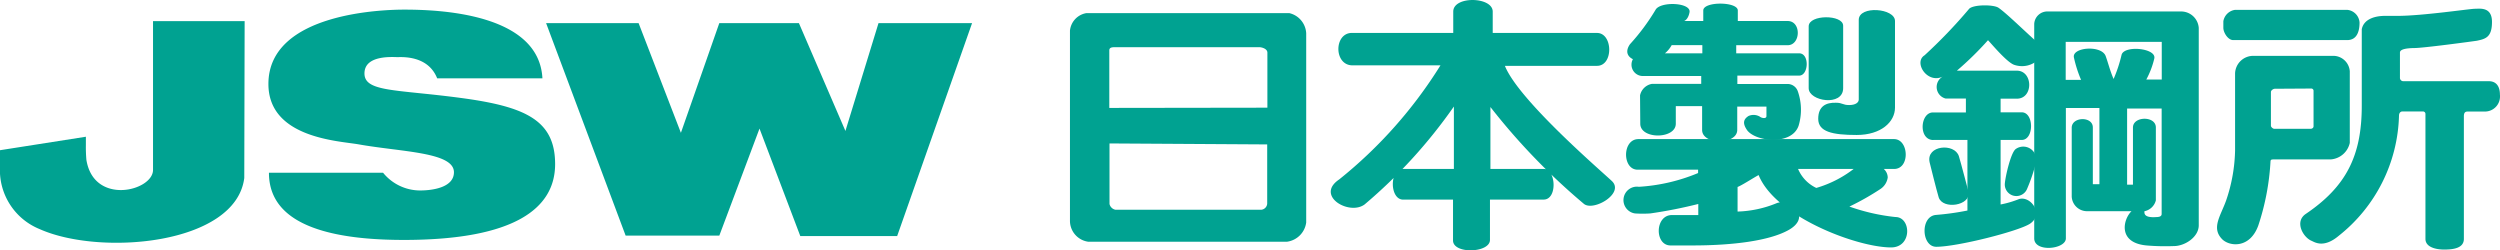
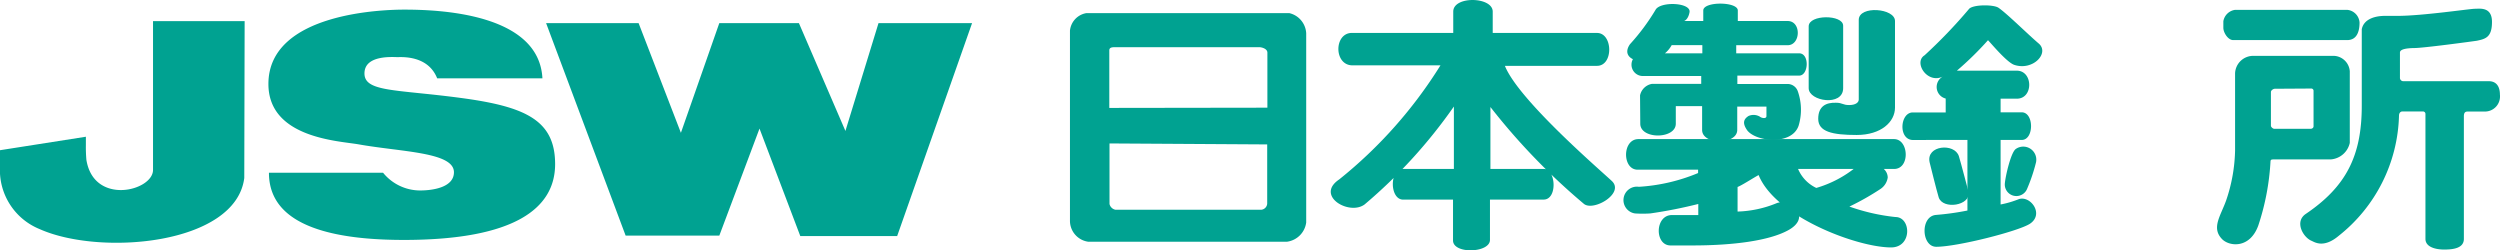
<svg xmlns="http://www.w3.org/2000/svg" width="250.367" height="25.066">
  <defs>
    <clipPath id="a">
      <path data-name="長方形 67" fill="none" d="M0 0h250.367v25.066H0z" />
    </clipPath>
  </defs>
  <g data-name="グループ 48" clip-path="url(#a)" fill="#00a291">
    <path data-name="パス 8729" d="M24.5 2.117h-9.175v14.9c0 2.108-5.93 3.6-6.674-1.015a14.958 14.958 0 01-.051-1.498v-.81L0 15.043v2.352a6.371 6.371 0 003.953 5.541c6.068 2.728 19.653 1.588 20.51-5.106z" />
    <path data-name="パス 8730" d="M38.365 17.301H26.934c0 3.294 2.4 6.727 13.506 6.727s15.153-3.169 15.153-7.59-3-5.771-9.474-6.634-9.619-.58-9.619-2.451 2.833-1.632 3.294-1.632 3.07-.191 3.986 2.121h10.542C53.981 1.32 43.938.964 40.481.964c-1.838 0-13.6.237-13.6 7.445 0 5.429 7.063 5.7 9.033 6.048 4.329.771 9.547.771 9.547 2.793 0 1.482-2.023 1.825-3.406 1.825a4.791 4.791 0 01-3.69-1.774" />
    <path data-name="パス 8731" d="M97.35 2.315h-9.37l-3.314 10.8-4.658-10.8h-7.972L68.19 13.302 63.953 2.315H54.69l7.965 21.28h9.382l4.025-10.719 4.085 10.765h9.7z" />
    <path data-name="パス 8732" d="M108.978 1.317h20.154a2.189 2.189 0 011.68 2.016v18.951a2.239 2.239 0 01-1.924 1.924h-19.91a2.122 2.122 0 01-1.825-2.036V3.066a1.976 1.976 0 011.627-1.749zm17.947 9.467V5.273c0-.4-.573-.547-.81-.547h-14.449c-.343 0-.573.04-.573.323v5.758zm-15.812 3.581v6.061a.763.763 0 00.6.58h14.6a.659.659 0 00.593-.613v-5.93z" />
    <path data-name="パス 8733" d="M223.814.987h11.26a1.363 1.363 0 011.227 1.275c0 .8-.217 1.753-1.239 1.753h-11.413c-.534 0-.988-.764-.988-1.225v-.66a1.383 1.383 0 011.153-1.14" />
    <path data-name="パス 8734" d="M236.523 2.914v7.682c0 5-1.555 8.091-5.613 10.831-1.14.777-.27 2.332.58 2.688.29.119 1.2.791 2.734-.507a15.852 15.852 0 006.028-12.017c0-.277.152-.428.336-.428h2.082a.244.244 0 01.231.244v12.517c0 .83 1.041 1.067 1.871 1.067s1.977-.1 1.977-1.067V11.65c0-.461.211-.481.435-.481h1.753a1.509 1.509 0 001.43-1.583c0-.03 0-.06-.007-.09 0-.962-.461-1.364-1.113-1.364h-8.545a.336.336 0 01-.355-.316V5.272c0-.145.066-.441 1.443-.461.909 0 5.778-.659 6.259-.731.883-.184 1.515-.356 1.515-1.884s-1.2-1.318-1.706-1.318-5.271.712-7.761.712h-1.219c-.889-.007-2.128.244-2.352 1.324" />
    <path data-name="パス 8735" d="M225.738 5.596h8.044a1.667 1.667 0 011.542 1.535v7.181a2.115 2.115 0 01-1.924 1.654h-5.719c-.237 0-.3.046-.3.244a24.477 24.477 0 01-1.219 6.371c-.843 2.339-2.9 2.115-3.63 1.364-1.094-1.127-.145-2.313.415-3.887a16.422 16.422 0 00.889-4.968V7.342a1.819 1.819 0 011.89-1.747h.01m2.089 3.294c-.185 0-.4.178-.4.323v3.38c0 .138.211.31.343.31h3.61c.171 0 .316-.092.316-.264V9.104a.225.225 0 00-.21-.238.2.2 0 00-.034 0z" />
    <path data-name="パス 8736" d="M135.398 3.3h10.14V1.162c0-1.594 3.953-1.5 3.953 0V3.3h10.443c1.6 0 1.667 3.294 0 3.294h-9.224c1.364 3.4 9.388 10.3 10.706 11.53s-1.832 3.077-2.793 2.293a64.526 64.526 0 01-9.362-9.7v6.2h5.33c1.252 0 1.4 3.07 0 3.07h-5.376v4.039c0 1.318-3.7 1.443-3.7.053v-4.088h-4.994c-1.357 0-1.4-3.07 0-3.07h5.08v-6.252a51.117 51.117 0 01-8.934 9.8c-1.535 1.16-4.987-.863-2.55-2.5a45.255 45.255 0 0010.142-11.425h-8.815c-1.871 0-1.871-3.248-.046-3.248" />
    <path data-name="パス 8737" d="M164.268 12.388c0 1.594 3.558 1.555 3.558 0v-1.759h2.635v2.383c0 1.529 3.518 1.5 3.518 0v-2.337h2.925v.955c0 .277-.455.217-.659.053a1.245 1.245 0 00-1.14-.066c-.435.283-.659.659-.152 1.4.81 1.166 4.474 1.6 5.172-.428a5.564 5.564 0 00-.092-3.479 1.087 1.087 0 00-1.008-.7h-5.034v-.838h6.186c.962 0 1.061-2.233 0-2.233h-6.3v-.81h5.146c1.318 0 1.4-2.425 0-2.425h-4.987V1.049c0-.9-3.459-.929-3.459 0v1.054h-1.917s.4-.119.54-.87c.191-.995-2.958-1.127-3.413-.231a21.257 21.257 0 01-2.55 3.426c-1.37 1.977 2.859 2.5 4.177.092h3.07v.824h-6.042a1.136 1.136 0 000 2.266h5.93v.792h-4.954a1.476 1.476 0 00-1.173 1.153z" />
    <path data-name="パス 8738" d="M181.134 2.637V8.83c0 1.318 3.452 1.865 3.452 0V2.578c0-1.14-3.452-1.14-3.452.059" />
    <path data-name="パス 8739" d="M189.778 2.104v8.673c0 1.43-1.39 2.741-3.841 2.741s-3.848-.329-3.848-1.614.8-1.647 1.779-1.614c.659 0 .659.231 1.318.231s.962-.264.962-.553V1.977c.026-1.449 3.63-1.16 3.63.125" />
    <path data-name="パス 8740" d="M164.083 13.93h25.6c1.489 0 1.627 2.991 0 2.991h-9.612a3.689 3.689 0 001.825 1.9 11.324 11.324 0 003.993-2.1c.619-.659 3.11-.428 3.162 1.048a1.656 1.656 0 01-.712 1.146 26.034 26.034 0 01-3.128 1.772 19.954 19.954 0 004.612 1.048c1.581 0 1.693 3.044-.441 3.044-3.386 0-11.576-3.064-13.262-7.247-.455.237-1.706 1.048-2.108 1.192v2.463a11.1 11.1 0 003.953-.856c1.39-.448 3.577 1.43 1.054 2.761-1.858.995-5.343 1.489-9.54 1.489h-2.181c-1.608 0-1.581-3.044.145-3.044h2.635v-1.111a46.438 46.438 0 01-4.81.949 11.6 11.6 0 01-1.529 0 1.348 1.348 0 11.389-2.668 18.207 18.207 0 005.93-1.377v-.336h-6.074c-1.535-.026-1.535-3.064.1-3.064" />
-     <path data-name="パス 8741" d="M193.619 14.015h3.413v7.069a27.184 27.184 0 01-3.162.441c-1.581.152-1.449 3.189.04 3.189 2.115 0 8.242-1.561 9.382-2.306 1.456-.968.046-2.853-1.113-2.464a9.786 9.786 0 01-1.825.534v-6.463h2.115c1.245 0 1.245-2.767 0-2.767h-2.115V9.884h1.621c1.687 0 1.634-2.807 0-2.807h-6a32.176 32.176 0 003.116-3.05c.283.277 1.878 2.22 2.635 2.471 1.878.619 3.558-1.192 2.444-2.141s-3.169-2.991-4.025-3.577c-.488-.343-2.635-.343-2.978.145a50.514 50.514 0 01-4.427 4.612c-1.146.712.3 2.952 1.884 2.1a1.194 1.194 0 00.231 2.233h2.023v1.39h-3.292c-1.3 0-1.482 2.761.033 2.761" />
+     <path data-name="パス 8741" d="M193.619 14.015h3.413v7.069a27.184 27.184 0 01-3.162.441c-1.581.152-1.449 3.189.04 3.189 2.115 0 8.242-1.561 9.382-2.306 1.456-.968.046-2.853-1.113-2.464a9.786 9.786 0 01-1.825.534v-6.463h2.115c1.245 0 1.245-2.767 0-2.767h-2.115V9.884h1.621c1.687 0 1.634-2.807 0-2.807h-6a32.176 32.176 0 003.116-3.05c.283.277 1.878 2.22 2.635 2.471 1.878.619 3.558-1.192 2.444-2.141s-3.169-2.991-4.025-3.577c-.488-.343-2.635-.343-2.978.145a50.514 50.514 0 01-4.427 4.612c-1.146.712.3 2.952 1.884 2.1a1.194 1.194 0 00.231 2.233v1.39h-3.292c-1.3 0-1.482 2.761.033 2.761" />
    <path data-name="パス 8742" d="M193.244 16.25s.692 2.807.909 3.512c.4 1.258 3.222.843 2.991-.534 0 0-.758-2.9-.968-3.584-.435-1.357-3.307-1.1-2.932.606" />
    <path data-name="パス 8743" d="M200.781 18.344a1.16 1.16 0 002.24.534 17.026 17.026 0 00.883-2.635 1.305 1.305 0 00-2.036-1.318c-.488.362-1.015 2.662-1.087 3.419" />
-     <path data-name="パス 8744" d="M218.457 1.149h-13.348a1.318 1.318 0 00-1.388 1.243v21.48c0 1.43 3.169 1.1 3.169 0V10.814h3.36v7.636h-.659v-5.686c0-1.133-2.075-1.087-2.115 0v6.918a1.535 1.535 0 001.522 1.469h4.467c-.824.771-1.463 3.215 1.608 3.439a22.124 22.124 0 002.635.053c1.1 0 2.49-.9 2.49-2.082V2.796a1.772 1.772 0 00-1.739-1.647m-5.989 4.335a13.888 13.888 0 01-.8 2.425c-.356-.81-.527-1.555-.791-2.286-.408-1.14-3.406-.9-3.182.138a12.32 12.32 0 00.718 2.24h-1.542V4.193h9.619v3.775h-1.548a8.548 8.548 0 00.8-2.1c.257-1.041-3-1.37-3.274-.382m3.294 16.267c-.343 0-1.008 0-1.008-.494v-.105a1.482 1.482 0 001.146-1.087v-7.336c-.046-1.146-2.293-1.1-2.293.04v5.725h-.586v-7.629h3.459v10.54c.013.336-.382.336-.712.336z" />
  </g>
</svg>